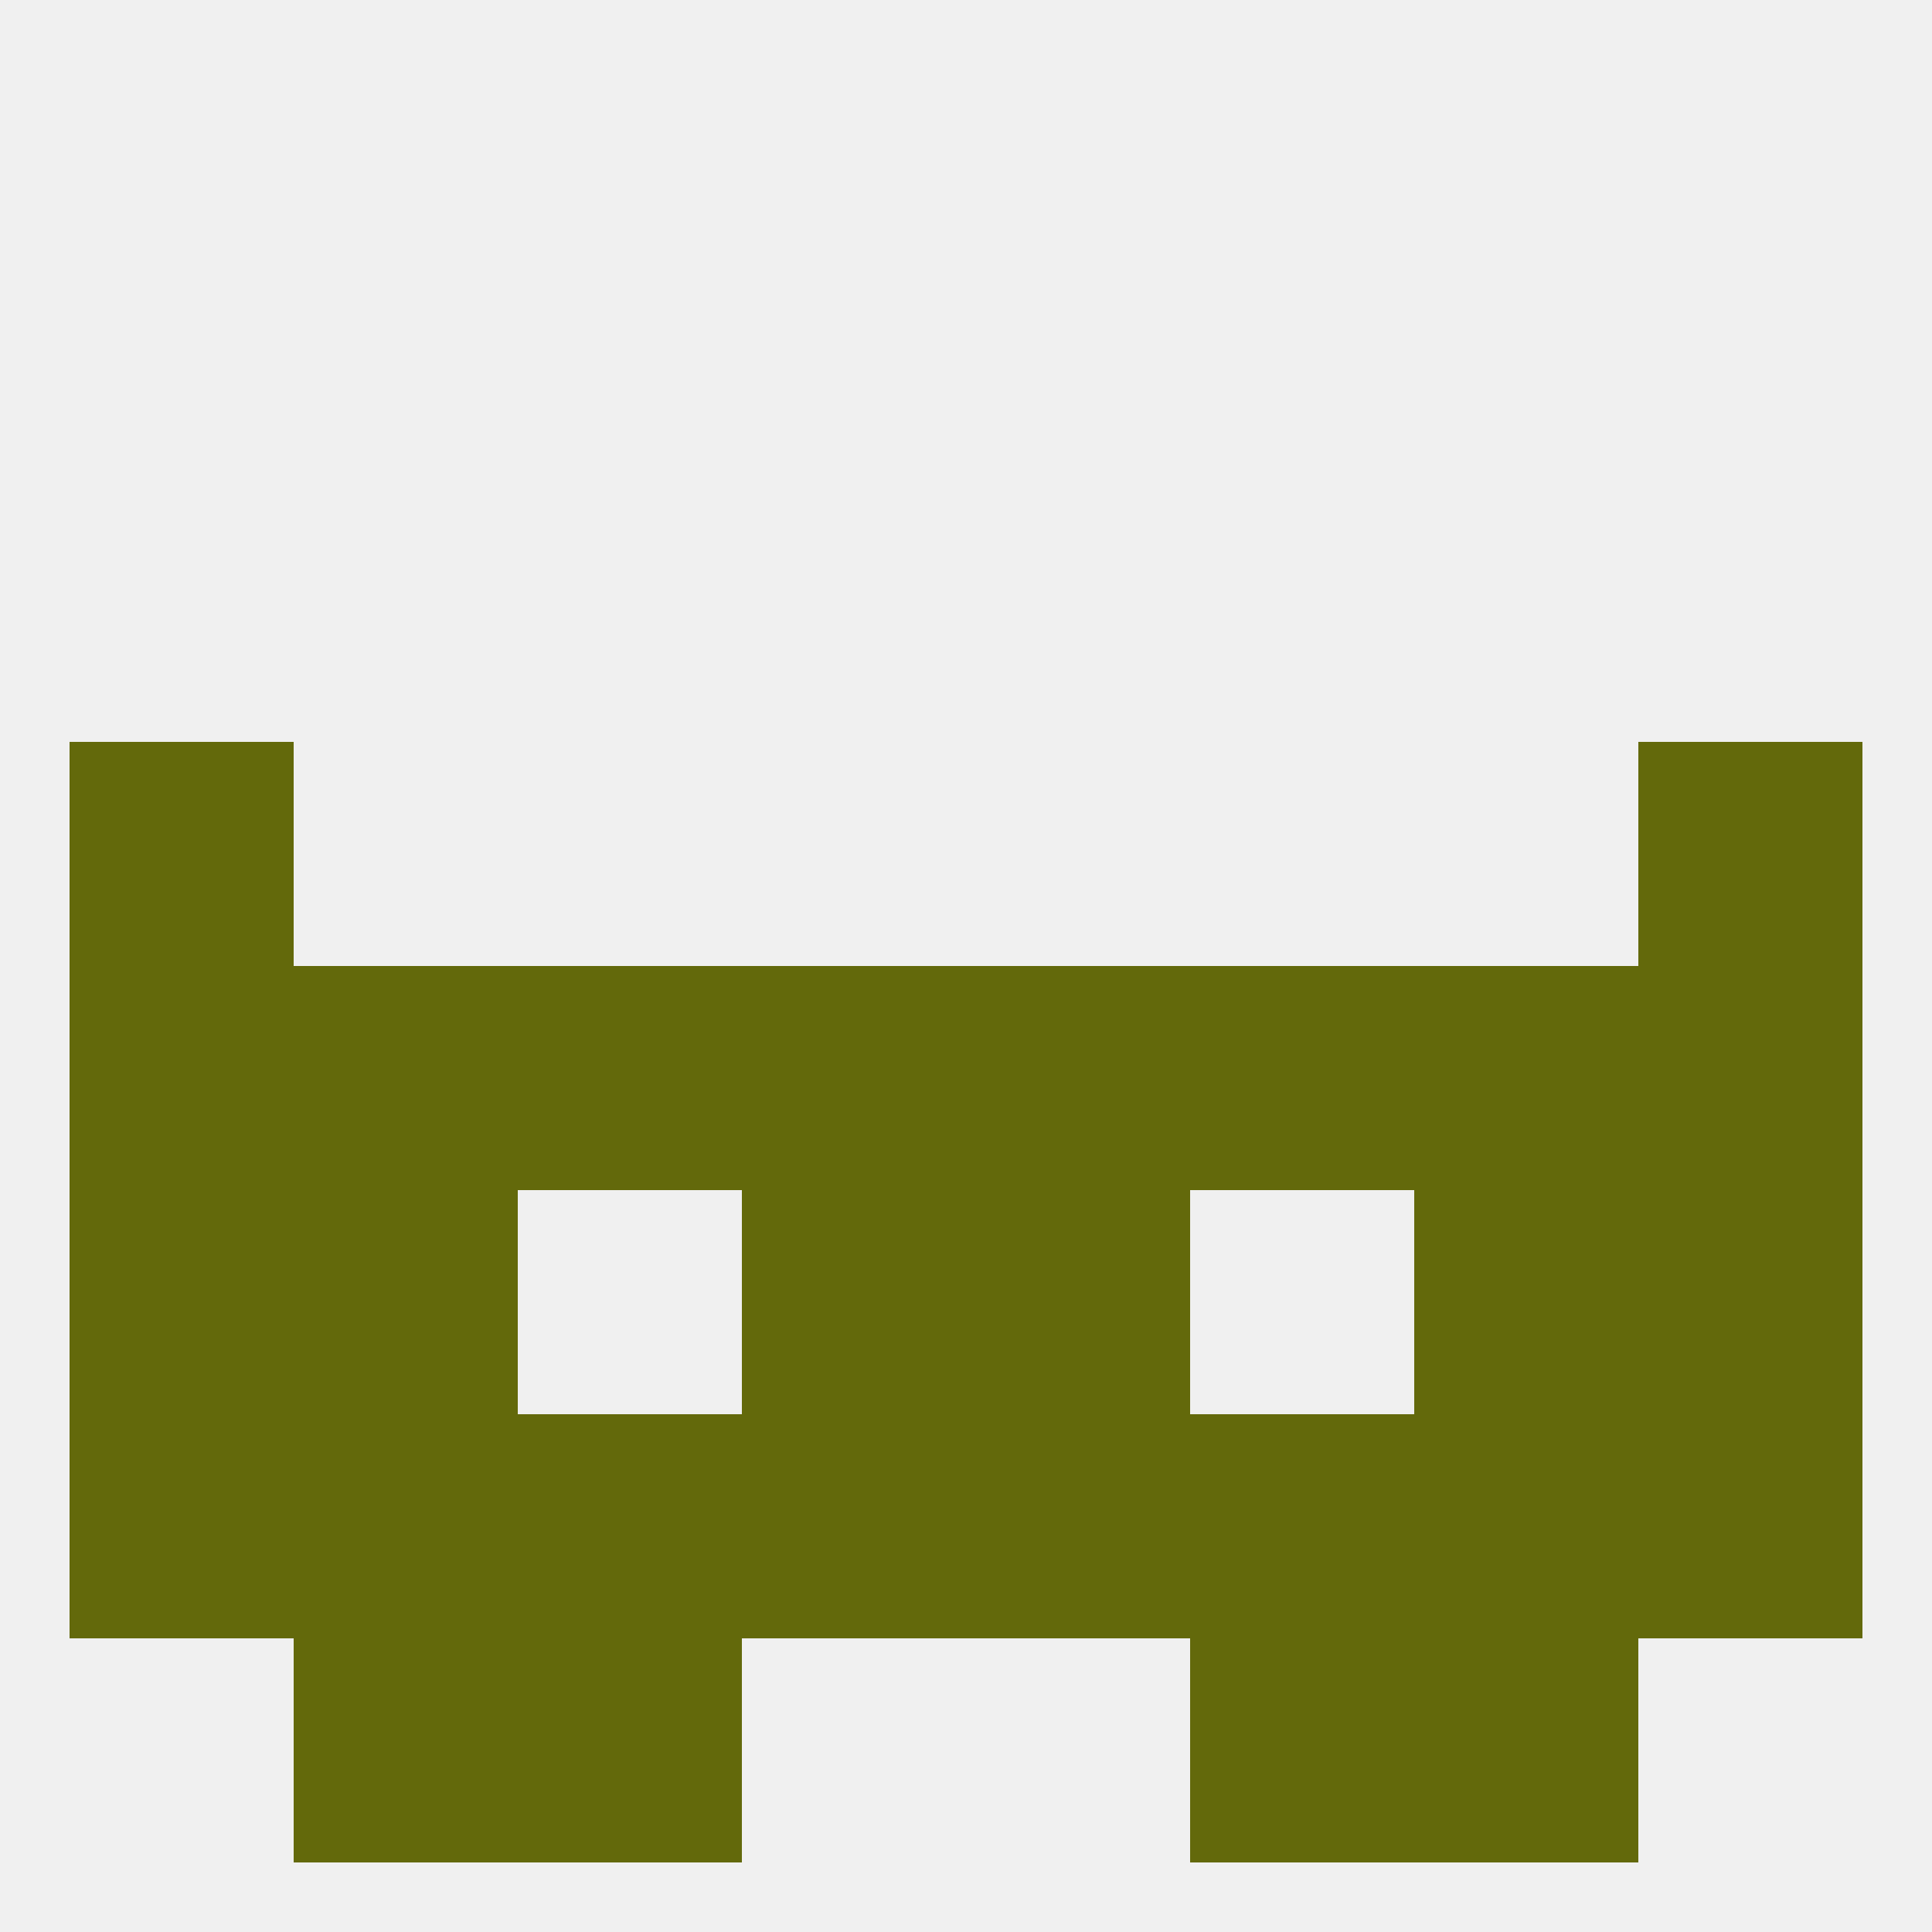
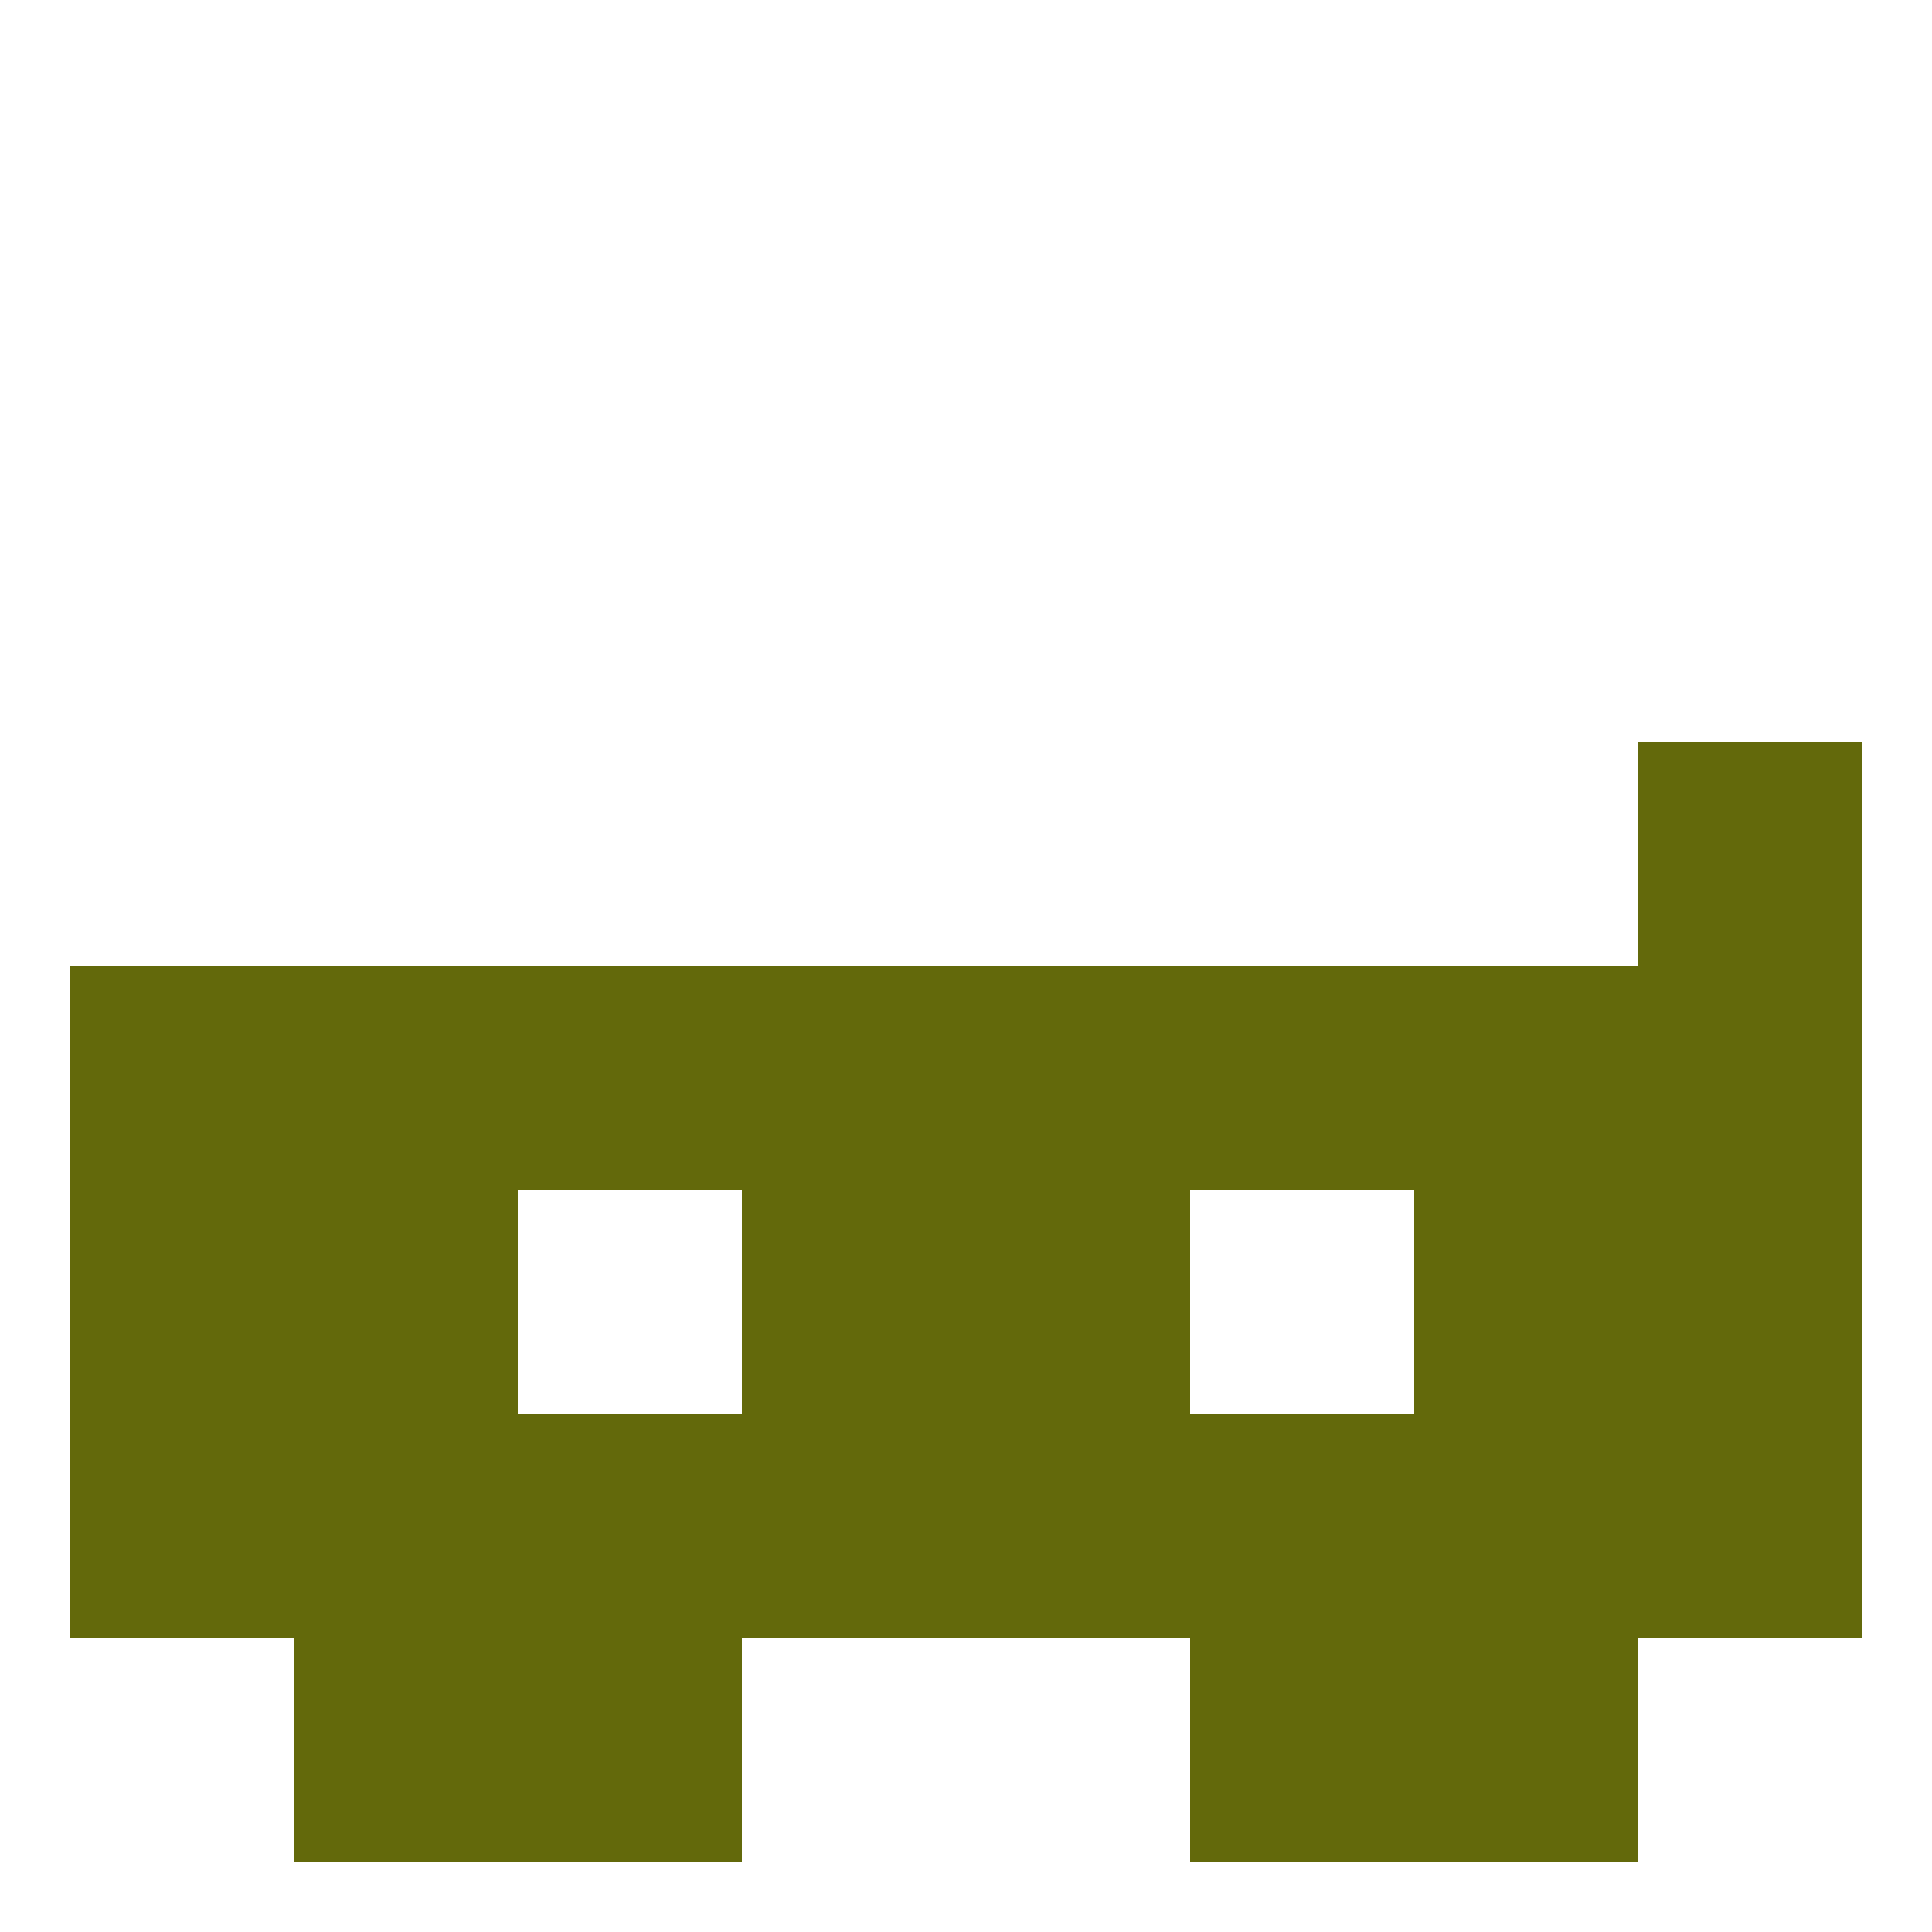
<svg xmlns="http://www.w3.org/2000/svg" version="1.1" baseprofile="full" width="250" height="250" viewBox="0 0 250 250">
-   <rect width="100%" height="100%" fill="rgba(240,240,240,255)" />
  <rect x="125" y="183" width="29" height="29" fill="rgba(99,105,11,255)" />
  <rect x="9" y="183" width="29" height="29" fill="rgba(99,105,11,255)" />
  <rect x="67" y="183" width="29" height="29" fill="rgba(99,105,11,255)" />
  <rect x="154" y="183" width="29" height="29" fill="rgba(99,105,11,255)" />
  <rect x="38" y="183" width="29" height="29" fill="rgba(99,105,11,255)" />
  <rect x="96" y="183" width="29" height="29" fill="rgba(99,105,11,255)" />
  <rect x="212" y="183" width="29" height="29" fill="rgba(99,105,11,255)" />
  <rect x="183" y="183" width="29" height="29" fill="rgba(99,105,11,255)" />
  <rect x="67" y="212" width="29" height="29" fill="rgba(99,105,11,255)" />
  <rect x="154" y="212" width="29" height="29" fill="rgba(99,105,11,255)" />
  <rect x="38" y="212" width="29" height="29" fill="rgba(99,105,11,255)" />
  <rect x="183" y="212" width="29" height="29" fill="rgba(99,105,11,255)" />
  <rect x="125" y="125" width="29" height="29" fill="rgba(99,105,11,255)" />
  <rect x="9" y="125" width="29" height="29" fill="rgba(99,105,11,255)" />
  <rect x="212" y="125" width="29" height="29" fill="rgba(99,105,11,255)" />
  <rect x="38" y="125" width="29" height="29" fill="rgba(99,105,11,255)" />
  <rect x="183" y="125" width="29" height="29" fill="rgba(99,105,11,255)" />
  <rect x="67" y="125" width="29" height="29" fill="rgba(99,105,11,255)" />
  <rect x="154" y="125" width="29" height="29" fill="rgba(99,105,11,255)" />
  <rect x="96" y="125" width="29" height="29" fill="rgba(99,105,11,255)" />
-   <rect x="9" y="96" width="29" height="29" fill="rgba(99,105,11,255)" />
  <rect x="212" y="96" width="29" height="29" fill="rgba(99,105,11,255)" />
  <rect x="183" y="154" width="29" height="29" fill="rgba(99,105,11,255)" />
  <rect x="9" y="154" width="29" height="29" fill="rgba(99,105,11,255)" />
  <rect x="212" y="154" width="29" height="29" fill="rgba(99,105,11,255)" />
  <rect x="96" y="154" width="29" height="29" fill="rgba(99,105,11,255)" />
  <rect x="125" y="154" width="29" height="29" fill="rgba(99,105,11,255)" />
  <rect x="38" y="154" width="29" height="29" fill="rgba(99,105,11,255)" />
</svg>